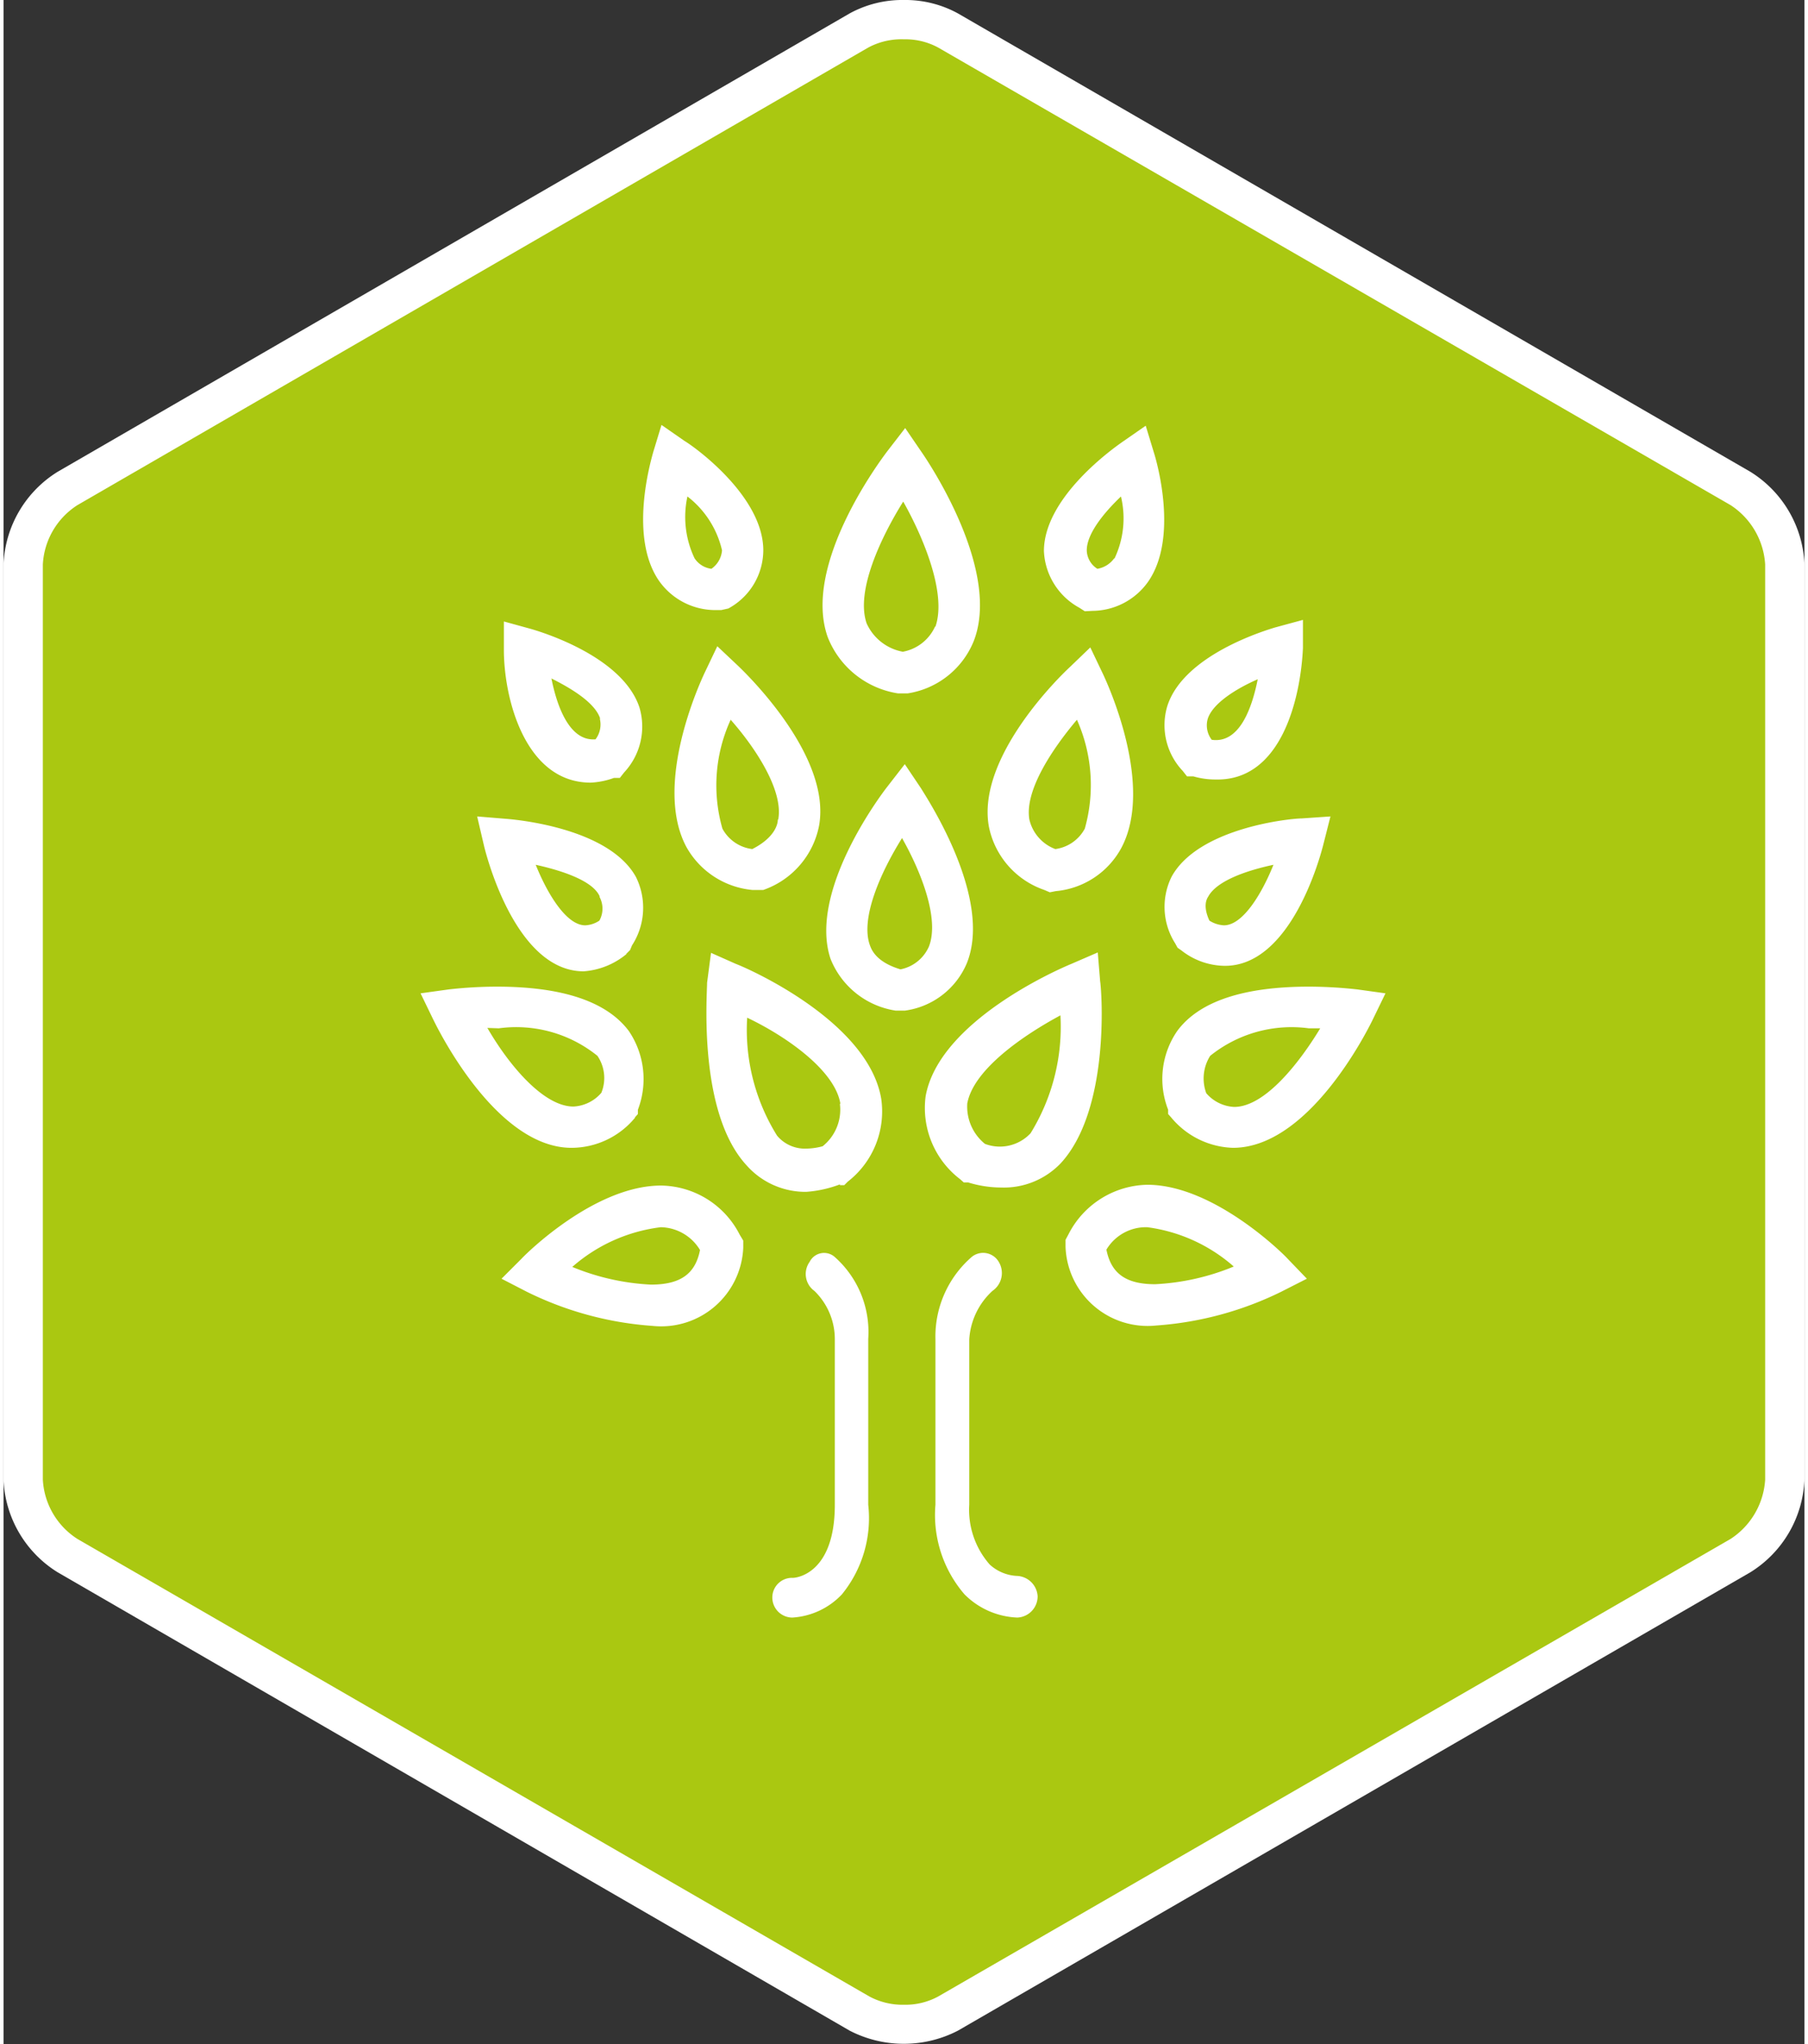
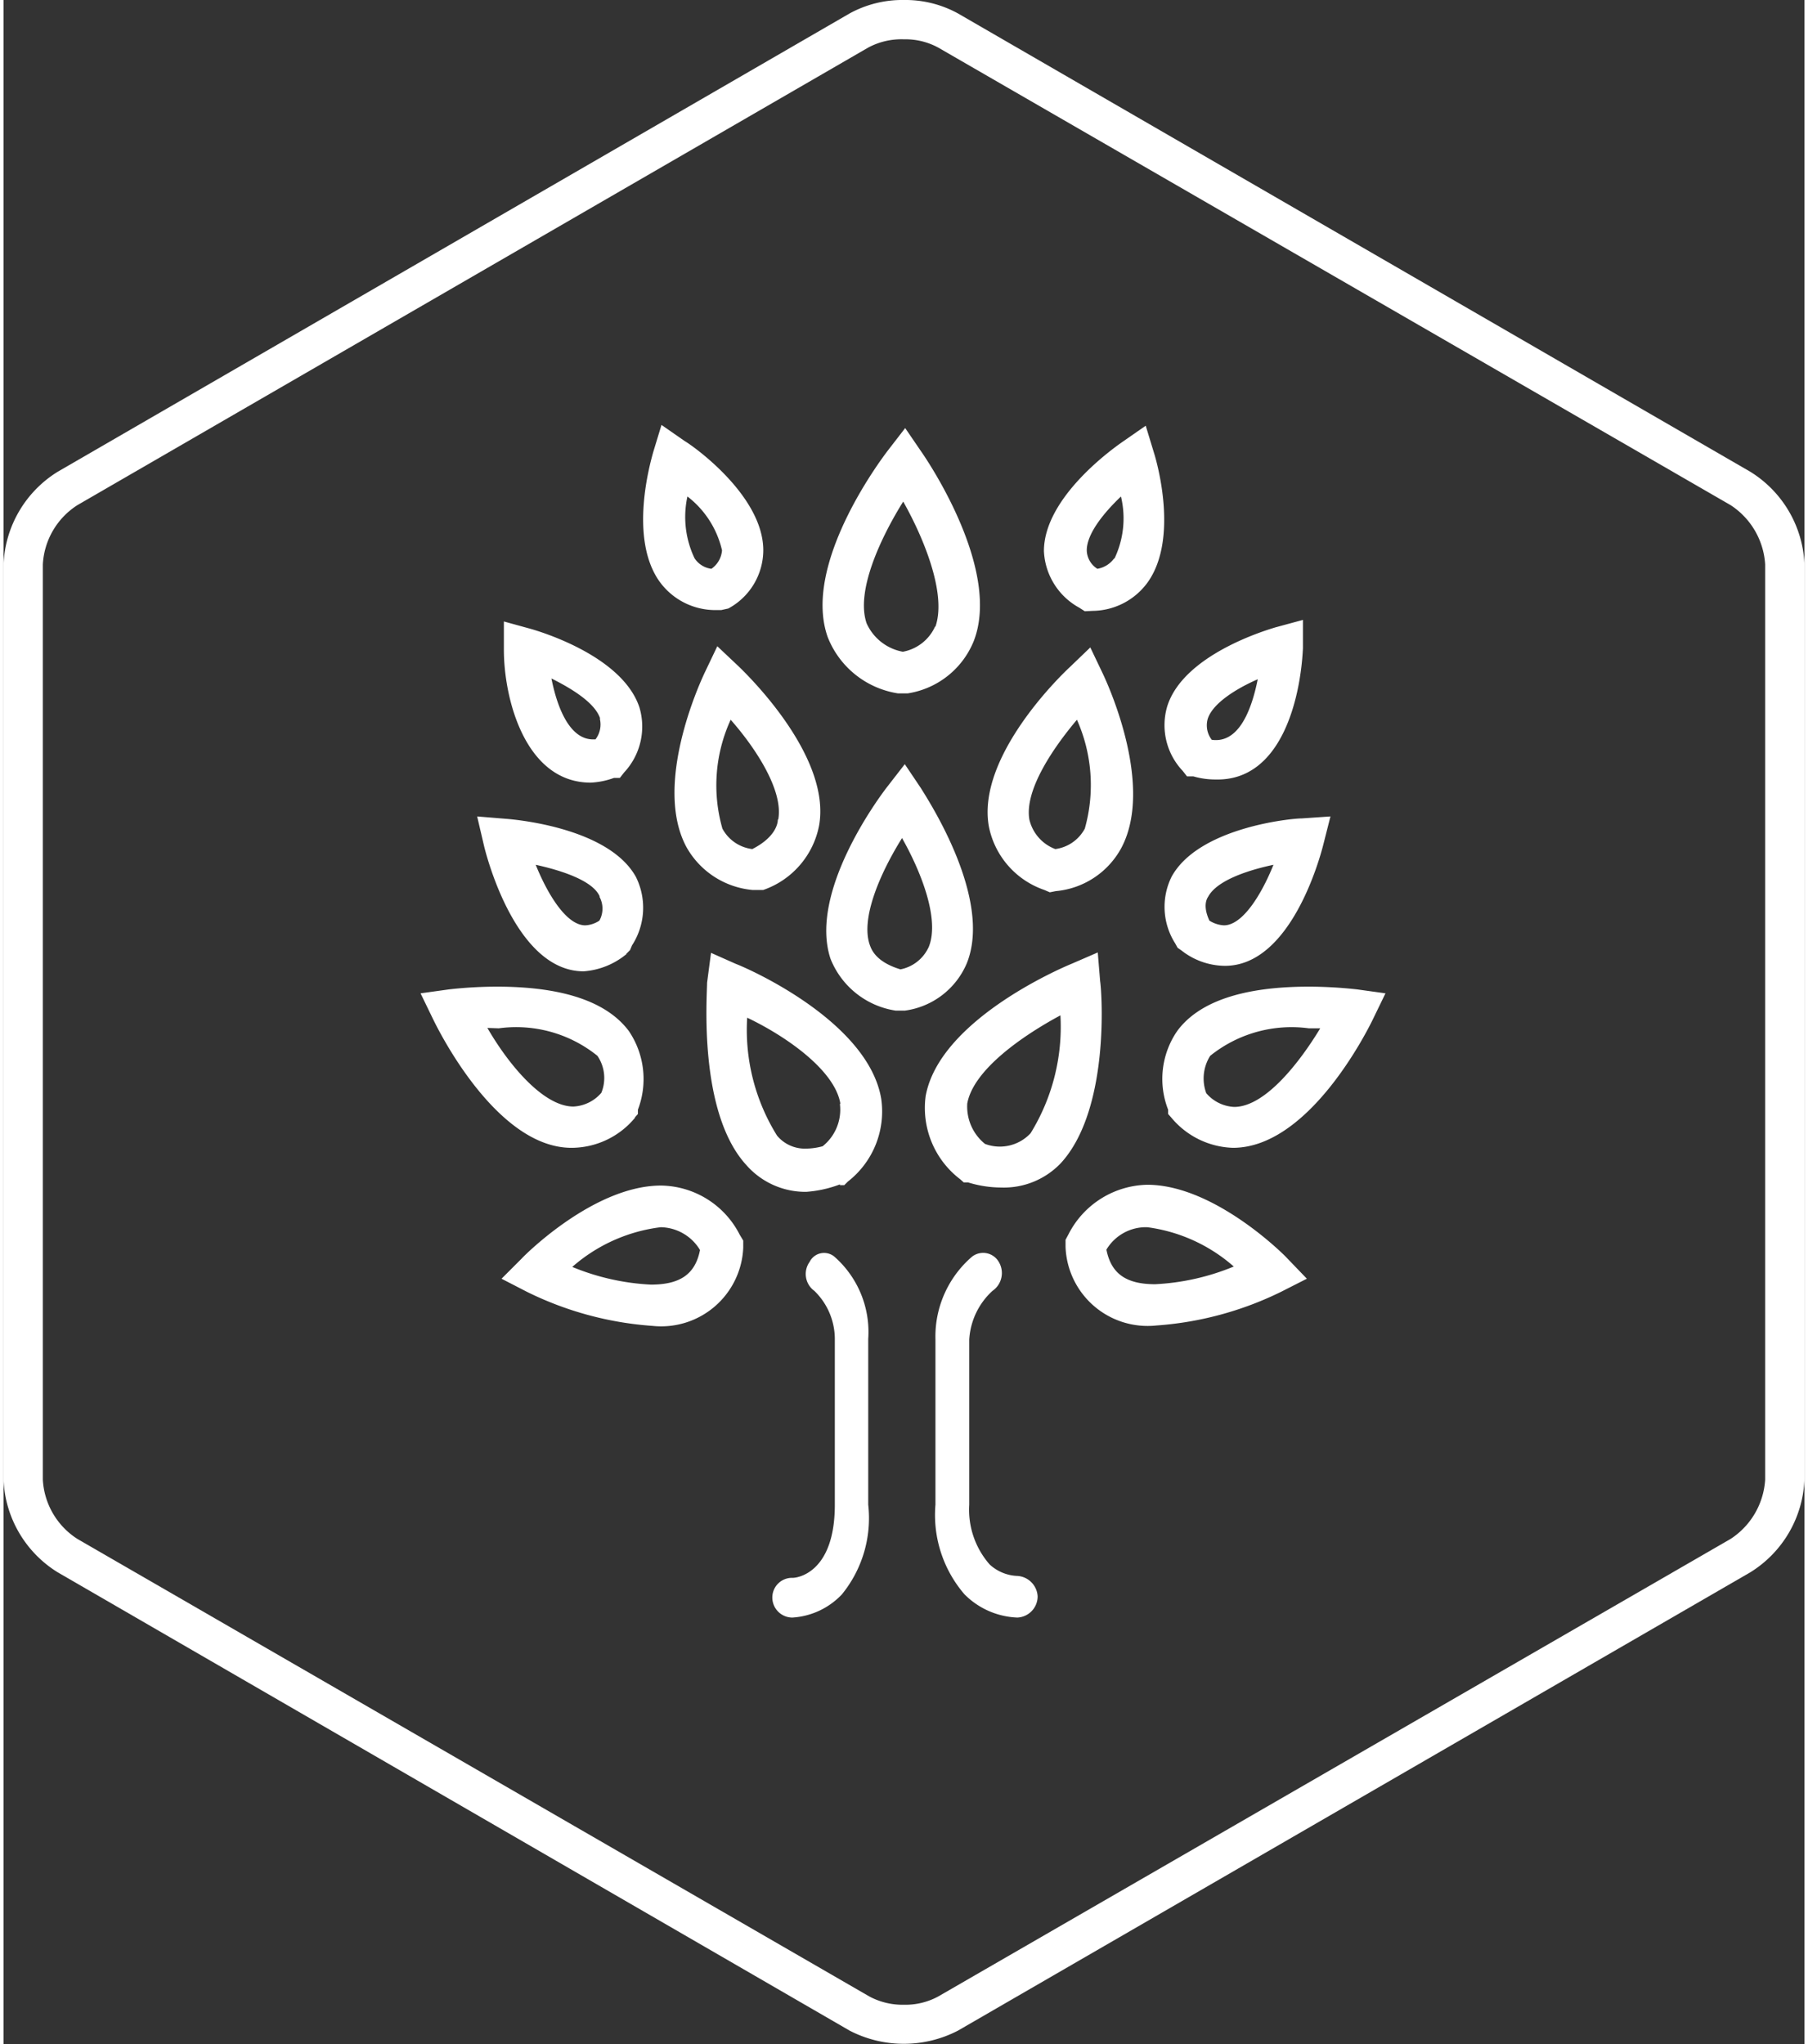
<svg xmlns="http://www.w3.org/2000/svg" id="Calque_1" data-name="Calque 1" viewBox="0 0 45.82 52" width="46px" height="52px">
  <rect x="0" y="0" width="45.82" height="52" fill="#333333" stroke="none" />
  <defs>
    <style>.cls-1{fill:#aac811;}.cls-2{fill:#fff;}</style>
  </defs>
  <title>Sparfel-SVG</title>
-   <path class="cls-1" d="M22.91,51.5a2.28,2.28,0,0,1-1.13-.28L1.63,39.59a2.44,2.44,0,0,1-1.13-2V14.36a2.44,2.44,0,0,1,1.13-1.95L21.78.78A2.28,2.28,0,0,1,22.91.5,2.21,2.21,0,0,1,24,.78L44.19,12.41a2.47,2.47,0,0,1,1.13,1.95V37.64a2.43,2.43,0,0,1-1.13,2L24,51.22A2.21,2.21,0,0,1,22.91,51.5Z" />
  <path class="cls-2" d="M22.91,1a1.75,1.75,0,0,1,.87.21L43.94,12.85a1.94,1.94,0,0,1,.88,1.51V37.64a1.94,1.94,0,0,1-.88,1.51L23.78,50.79a1.75,1.75,0,0,1-.87.21,1.79,1.79,0,0,1-.88-.21L1.88,39.15A1.91,1.91,0,0,1,1,37.64V14.36a1.91,1.91,0,0,1,.88-1.51L22,1.21A1.79,1.79,0,0,1,22.91,1m0-1a2.79,2.79,0,0,0-1.38.34L1.38,12A2.91,2.91,0,0,0,0,14.36V37.64A2.91,2.91,0,0,0,1.38,40L21.53,51.66a3,3,0,0,0,2.75,0L44.44,40a2.91,2.91,0,0,0,1.38-2.38V14.36A2.91,2.91,0,0,0,44.44,12L24.28.34A2.78,2.78,0,0,0,22.91,0Z" />
  <path class="cls-2" d="M20.07,41.15h0a.51.51,0,0,1-.51-.52.5.5,0,0,1,.52-.49h0c.11,0,1.07-.12,1.07-1.86V34.07a1.71,1.71,0,0,0-.52-1.23.53.53,0,0,1-.12-.74.41.41,0,0,1,.63-.13A2.55,2.55,0,0,1,22,34.06v4.22a3.07,3.07,0,0,1-.67,2.28A1.89,1.89,0,0,1,20.07,41.15Zm1.21-11,.11,0,.09-.09a2.26,2.26,0,0,0,.85-2.11C22,26,19,24.66,18.63,24.52L18,24.24,17.9,25c0,.33-.23,3.3,1,4.64a2,2,0,0,0,1.52.68h0A3,3,0,0,0,21.28,30.13Zm0-2.06a1.19,1.19,0,0,1-.44,1.07,1.64,1.64,0,0,1-.42.06h0a.92.92,0,0,1-.74-.33,5.09,5.09,0,0,1-.76-3C19.85,26.33,21.14,27.2,21.29,28.07Zm1.65-2.38a2,2,0,0,0,1.58-1.21c.66-1.65-1-4.17-1.17-4.45l-.41-.61-.45.58c-.21.27-2,2.68-1.44,4.37a2.13,2.13,0,0,0,1.66,1.32l.11,0Zm.6-1.6a1,1,0,0,1-.71.55c-.63-.19-.74-.51-.78-.62-.24-.68.27-1.84.82-2.72C23.32,22.13,23.83,23.37,23.54,24.09ZM23,17.64a2.17,2.17,0,0,0,1.68-1.32c.71-1.79-1.12-4.53-1.33-4.83l-.41-.6-.44.57c-.23.3-2.18,2.93-1.53,4.75a2.3,2.3,0,0,0,1.79,1.43l.12,0Zm.7-1.7a1.12,1.12,0,0,1-.82.64,1.26,1.26,0,0,1-.92-.72c-.29-.83.38-2.22.93-3.1C23.41,13.68,24,15.11,23.71,15.94Zm-7.86,8.33.1-.1.05-.12a1.76,1.76,0,0,0,.1-1.74c-.69-1.25-3.05-1.46-3.31-1.48l-.73-.06.18.77c.08.32.83,3.17,2.53,3.17h0A1.92,1.92,0,0,0,15.85,24.27Zm-.68-1.46a.63.63,0,0,1,0,.61.7.7,0,0,1-.36.12h0c-.47,0-.95-.77-1.26-1.54C14.18,22.14,15,22.4,15.17,22.81Zm4.17-.17A2.17,2.17,0,0,0,20.75,21c.31-1.76-1.82-3.83-2.06-4.06l-.53-.5-.31.65c-.14.29-1.32,2.87-.48,4.45a2.15,2.15,0,0,0,1.68,1.1l.15,0Zm.37-1.79c0,.12-.08.46-.65.75a1,1,0,0,1-.76-.52,4,4,0,0,1,.21-2.77C19.11,19,19.85,20.1,19.71,20.85Zm-4.18-1.06.16,0,.11-.14A1.71,1.71,0,0,0,16.18,18c-.43-1.31-2.52-1.93-2.76-2l-.69-.19,0,.72c0,1.26.55,3.38,2.21,3.38h0A2,2,0,0,0,15.53,19.79Zm-.35-1.51a.62.62,0,0,1-.11.53H15c-.61,0-.92-.84-1.06-1.55C14.46,17.52,15.05,17.88,15.18,18.28Zm.89,10.15.08-.09,0-.11a2.18,2.18,0,0,0-.23-2c-.56-.75-1.69-1.13-3.36-1.13a11,11,0,0,0-1.22.07l-.72.1.32.66c.16.33,1.63,3.27,3.52,3.27h0A2.1,2.1,0,0,0,16.07,28.43ZM12.6,26.16a3.29,3.29,0,0,1,2.51.7,1,1,0,0,1,.1.94,1,1,0,0,1-.71.35h0c-.74,0-1.61-1-2.19-2Zm6.22,5.58,0-.18-.09-.15a2.28,2.28,0,0,0-2-1.25c-1.71,0-3.48,1.78-3.55,1.86l-.51.51.64.33a8.55,8.55,0,0,0,3.2.87h0A2.09,2.09,0,0,0,18.82,31.74Zm-2.1-.52a1.19,1.19,0,0,1,1,.58c-.12.61-.5.88-1.25.88a6,6,0,0,1-2-.45A4.18,4.18,0,0,1,16.72,31.22Zm9.07,9.93a.54.54,0,0,0,.52-.54.55.55,0,0,0-.54-.52h0a1.1,1.1,0,0,1-.68-.29,2.11,2.11,0,0,1-.52-1.52v-4.2a1.82,1.82,0,0,1,.59-1.24.55.55,0,0,0,.16-.74.46.46,0,0,0-.68-.13,2.68,2.68,0,0,0-.93,2.1v4.21a3.09,3.09,0,0,0,.74,2.28,2,2,0,0,0,1.35.59ZM26.9,29.59c1.24-1.35,1.05-4.3,1-4.63l-.06-.73-.67.29c-.34.14-3.37,1.46-3.71,3.37A2.28,2.28,0,0,0,24.34,30l.09.08.11,0a2.87,2.87,0,0,0,.84.13A2,2,0,0,0,26.9,29.59Zm-2.38-1.52c.16-.87,1.44-1.74,2.37-2.24a5.16,5.16,0,0,1-.76,3,1.07,1.07,0,0,1-1.16.27A1.22,1.22,0,0,1,24.52,28.07Zm9.06-6.59.18-.71-.73.05c-.27,0-2.62.23-3.31,1.48A1.73,1.73,0,0,0,29.81,24l.06.11.1.07a1.81,1.81,0,0,0,1.08.39C32.75,24.6,33.5,21.8,33.58,21.48Zm-2.93,1.33c.22-.41,1-.67,1.66-.81-.31.77-.79,1.54-1.26,1.54a.76.76,0,0,1-.37-.12C30.51,23.05,30.61,22.87,30.65,22.81Zm-3.88-.14a2.11,2.11,0,0,0,1.67-1.1c.84-1.58-.34-4.16-.48-4.45l-.31-.65-.52.5c-.25.23-2.38,2.3-2.06,4.06a2.15,2.15,0,0,0,1.41,1.61l.14.06Zm.74-1.59a1,1,0,0,1-.75.52,1.06,1.06,0,0,1-.66-.75c-.13-.75.61-1.83,1.21-2.54A4.08,4.08,0,0,1,27.51,21.08Zm5.55-4.59,0-.72-.7.19c-.23.07-2.33.69-2.75,2A1.69,1.69,0,0,0,30,19.61l.11.14.16,0a2,2,0,0,0,.57.08C32.52,19.87,33,17.75,33.06,16.49Zm-2.42,1.79c.13-.39.72-.76,1.27-1-.15.75-.47,1.64-1.17,1.54A.6.6,0,0,1,30.64,18.28Zm4.2,7.65.32-.66-.72-.1a11.33,11.33,0,0,0-1.23-.07c-1.67,0-2.8.38-3.35,1.13a2.15,2.15,0,0,0-.23,2l0,.11.08.09a2.12,2.12,0,0,0,1.57.77C33.2,29.2,34.68,26.26,34.84,25.93Zm-4.14.93a3.3,3.3,0,0,1,2.51-.7h.29c-.52.86-1.4,2-2.19,2a1,1,0,0,1-.71-.35A1.08,1.08,0,0,1,30.7,26.86Zm1.81,6,.65-.33L32.65,32c-.07-.08-1.85-1.86-3.55-1.86a2.3,2.3,0,0,0-2,1.25l-.08.15,0,.18a2.09,2.09,0,0,0,2.31,2A8.55,8.55,0,0,0,32.51,32.86ZM29.1,31.22a4.15,4.15,0,0,1,2.2,1,6,6,0,0,1-2,.45c-.74,0-1.12-.27-1.24-.88A1.17,1.17,0,0,1,29.1,31.22ZM18.44,15.48A1.69,1.69,0,0,0,19.33,14c0-1.38-1.76-2.64-2-2.78l-.59-.41-.21.69c-.06.22-.63,2.16.15,3.28a1.75,1.75,0,0,0,1.41.74h.17ZM18.28,14a.63.63,0,0,1-.27.47.6.6,0,0,1-.43-.27,2.44,2.44,0,0,1-.18-1.57A2.41,2.41,0,0,1,18.28,14Zm9.43,1.54a1.75,1.75,0,0,0,1.41-.74c.78-1.12.22-3.06.15-3.28l-.21-.69-.59.41c-.2.14-2,1.4-2,2.78a1.73,1.73,0,0,0,.9,1.44l.14.09Zm.55-1.34a.66.66,0,0,1-.43.27.57.57,0,0,1-.27-.47c0-.42.43-.95.87-1.37A2.38,2.38,0,0,1,28.26,14.22Z" />
</svg>